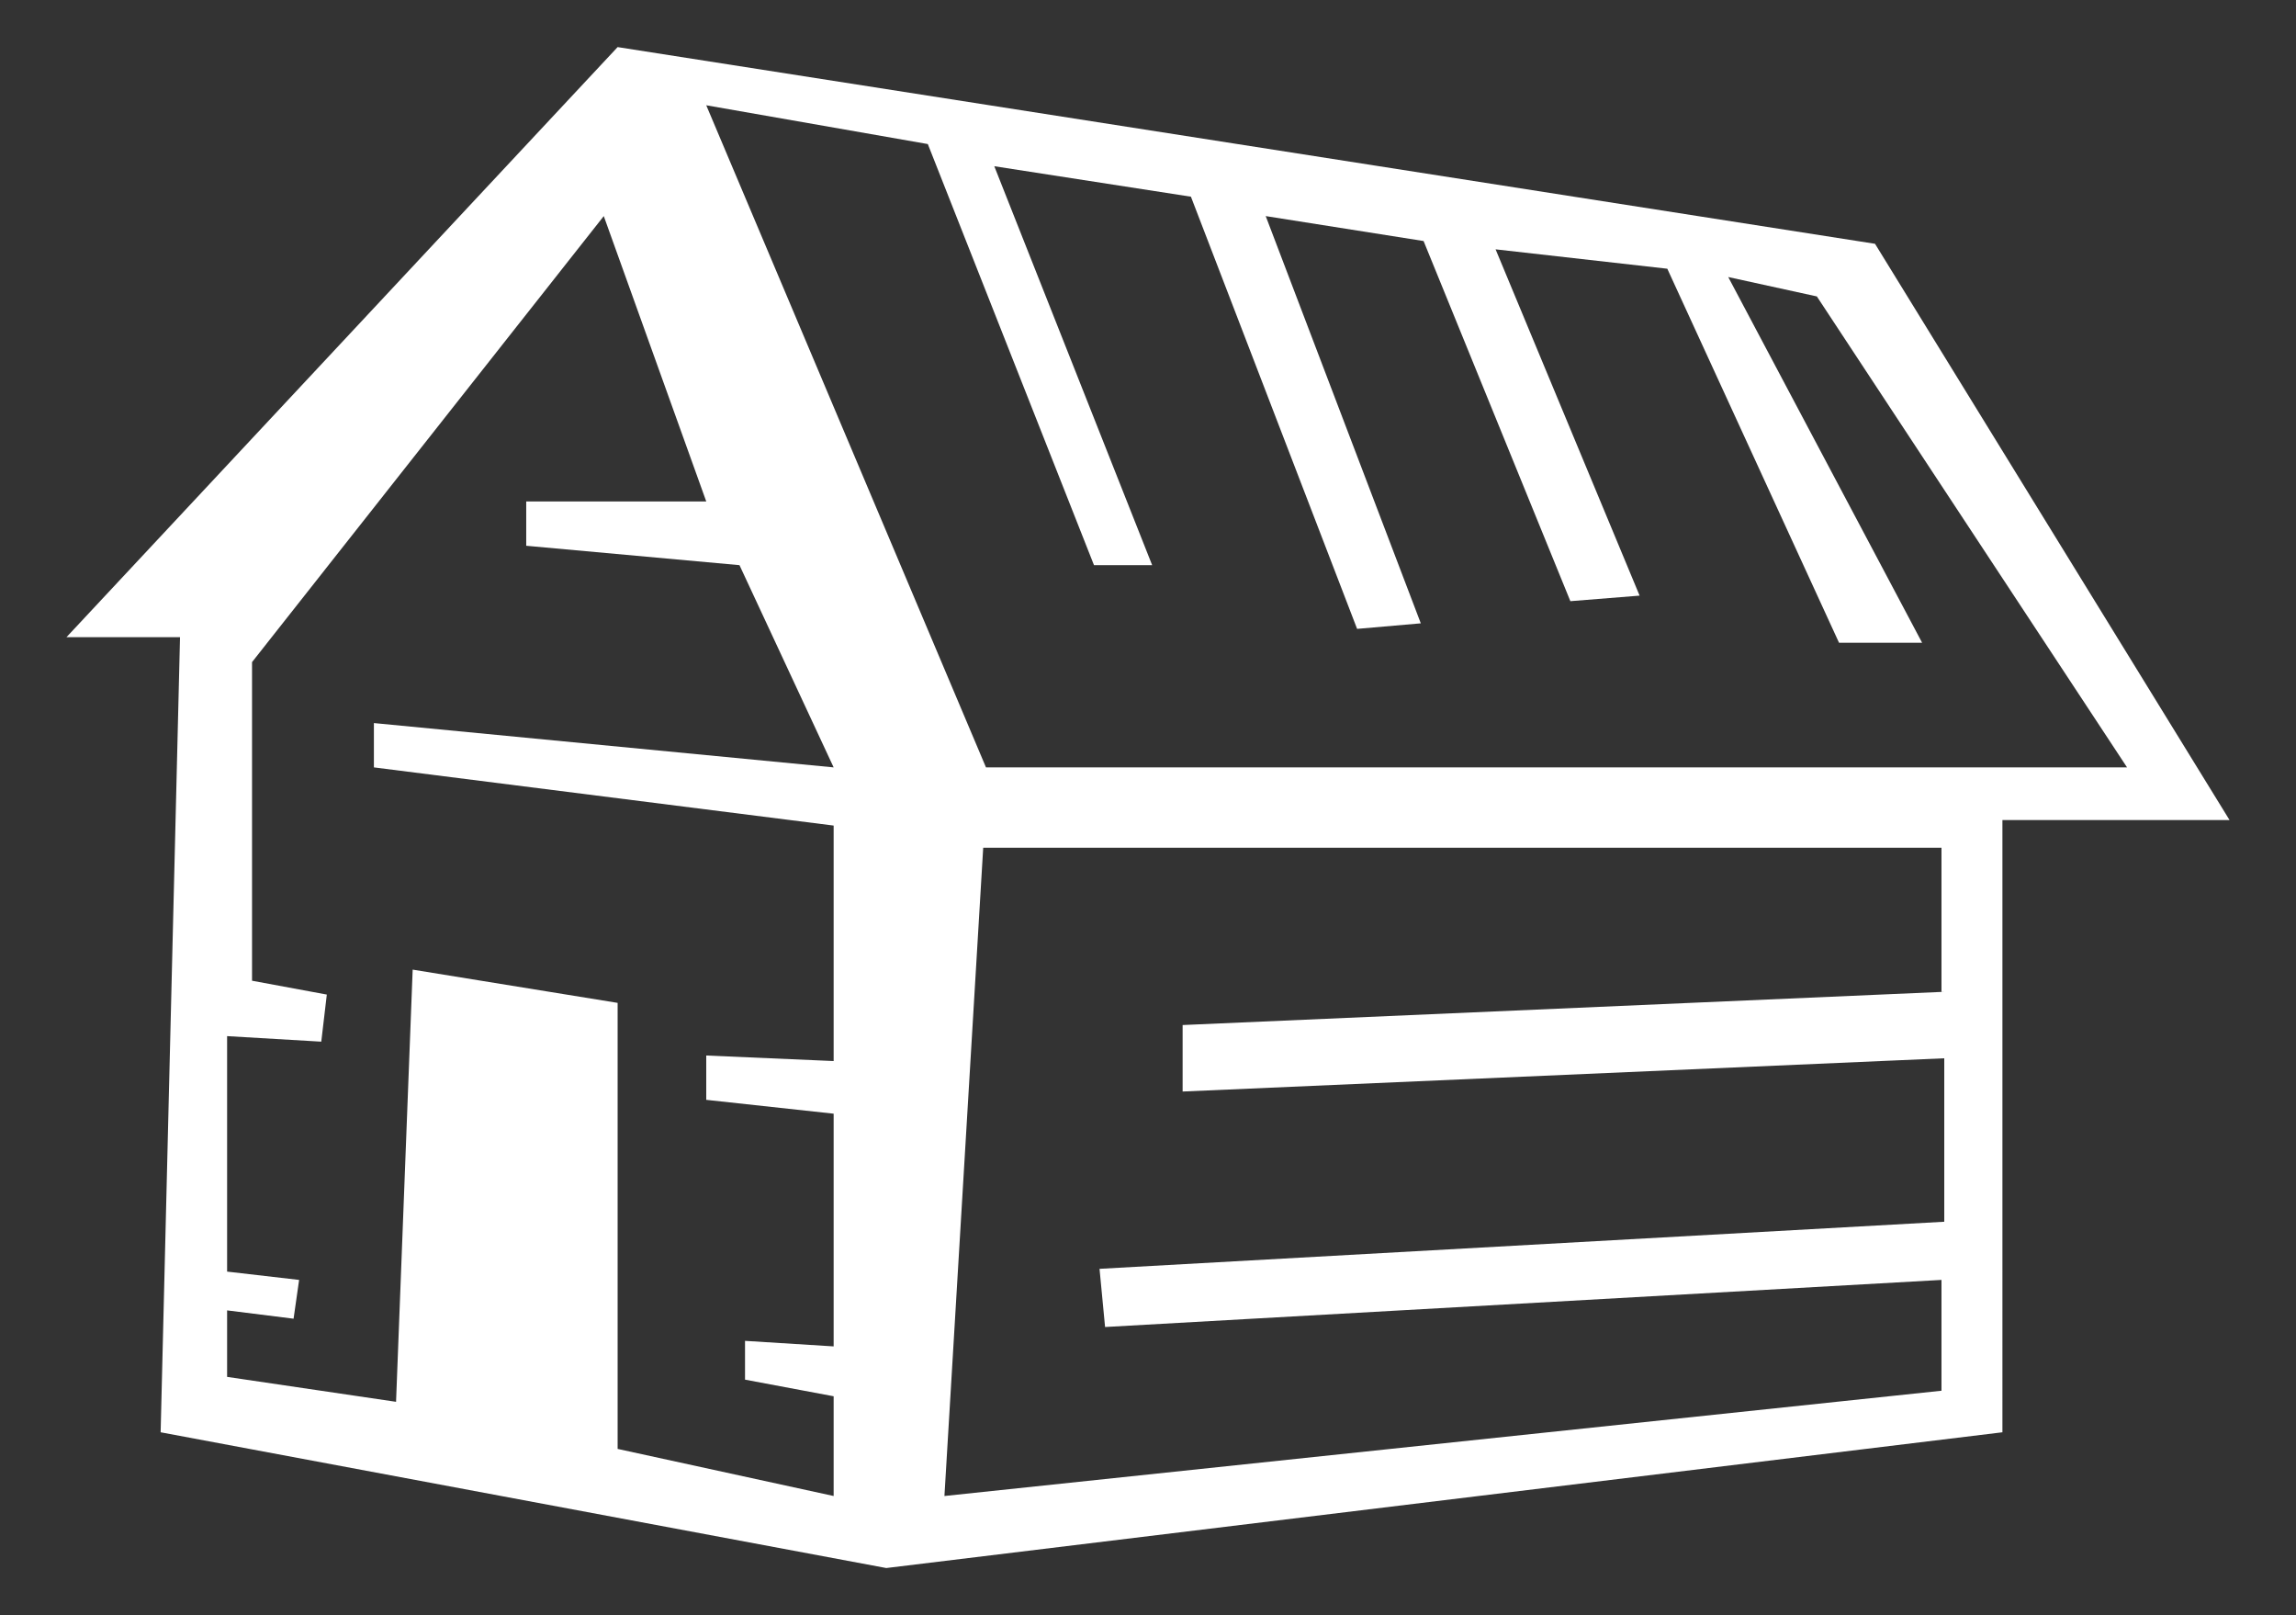
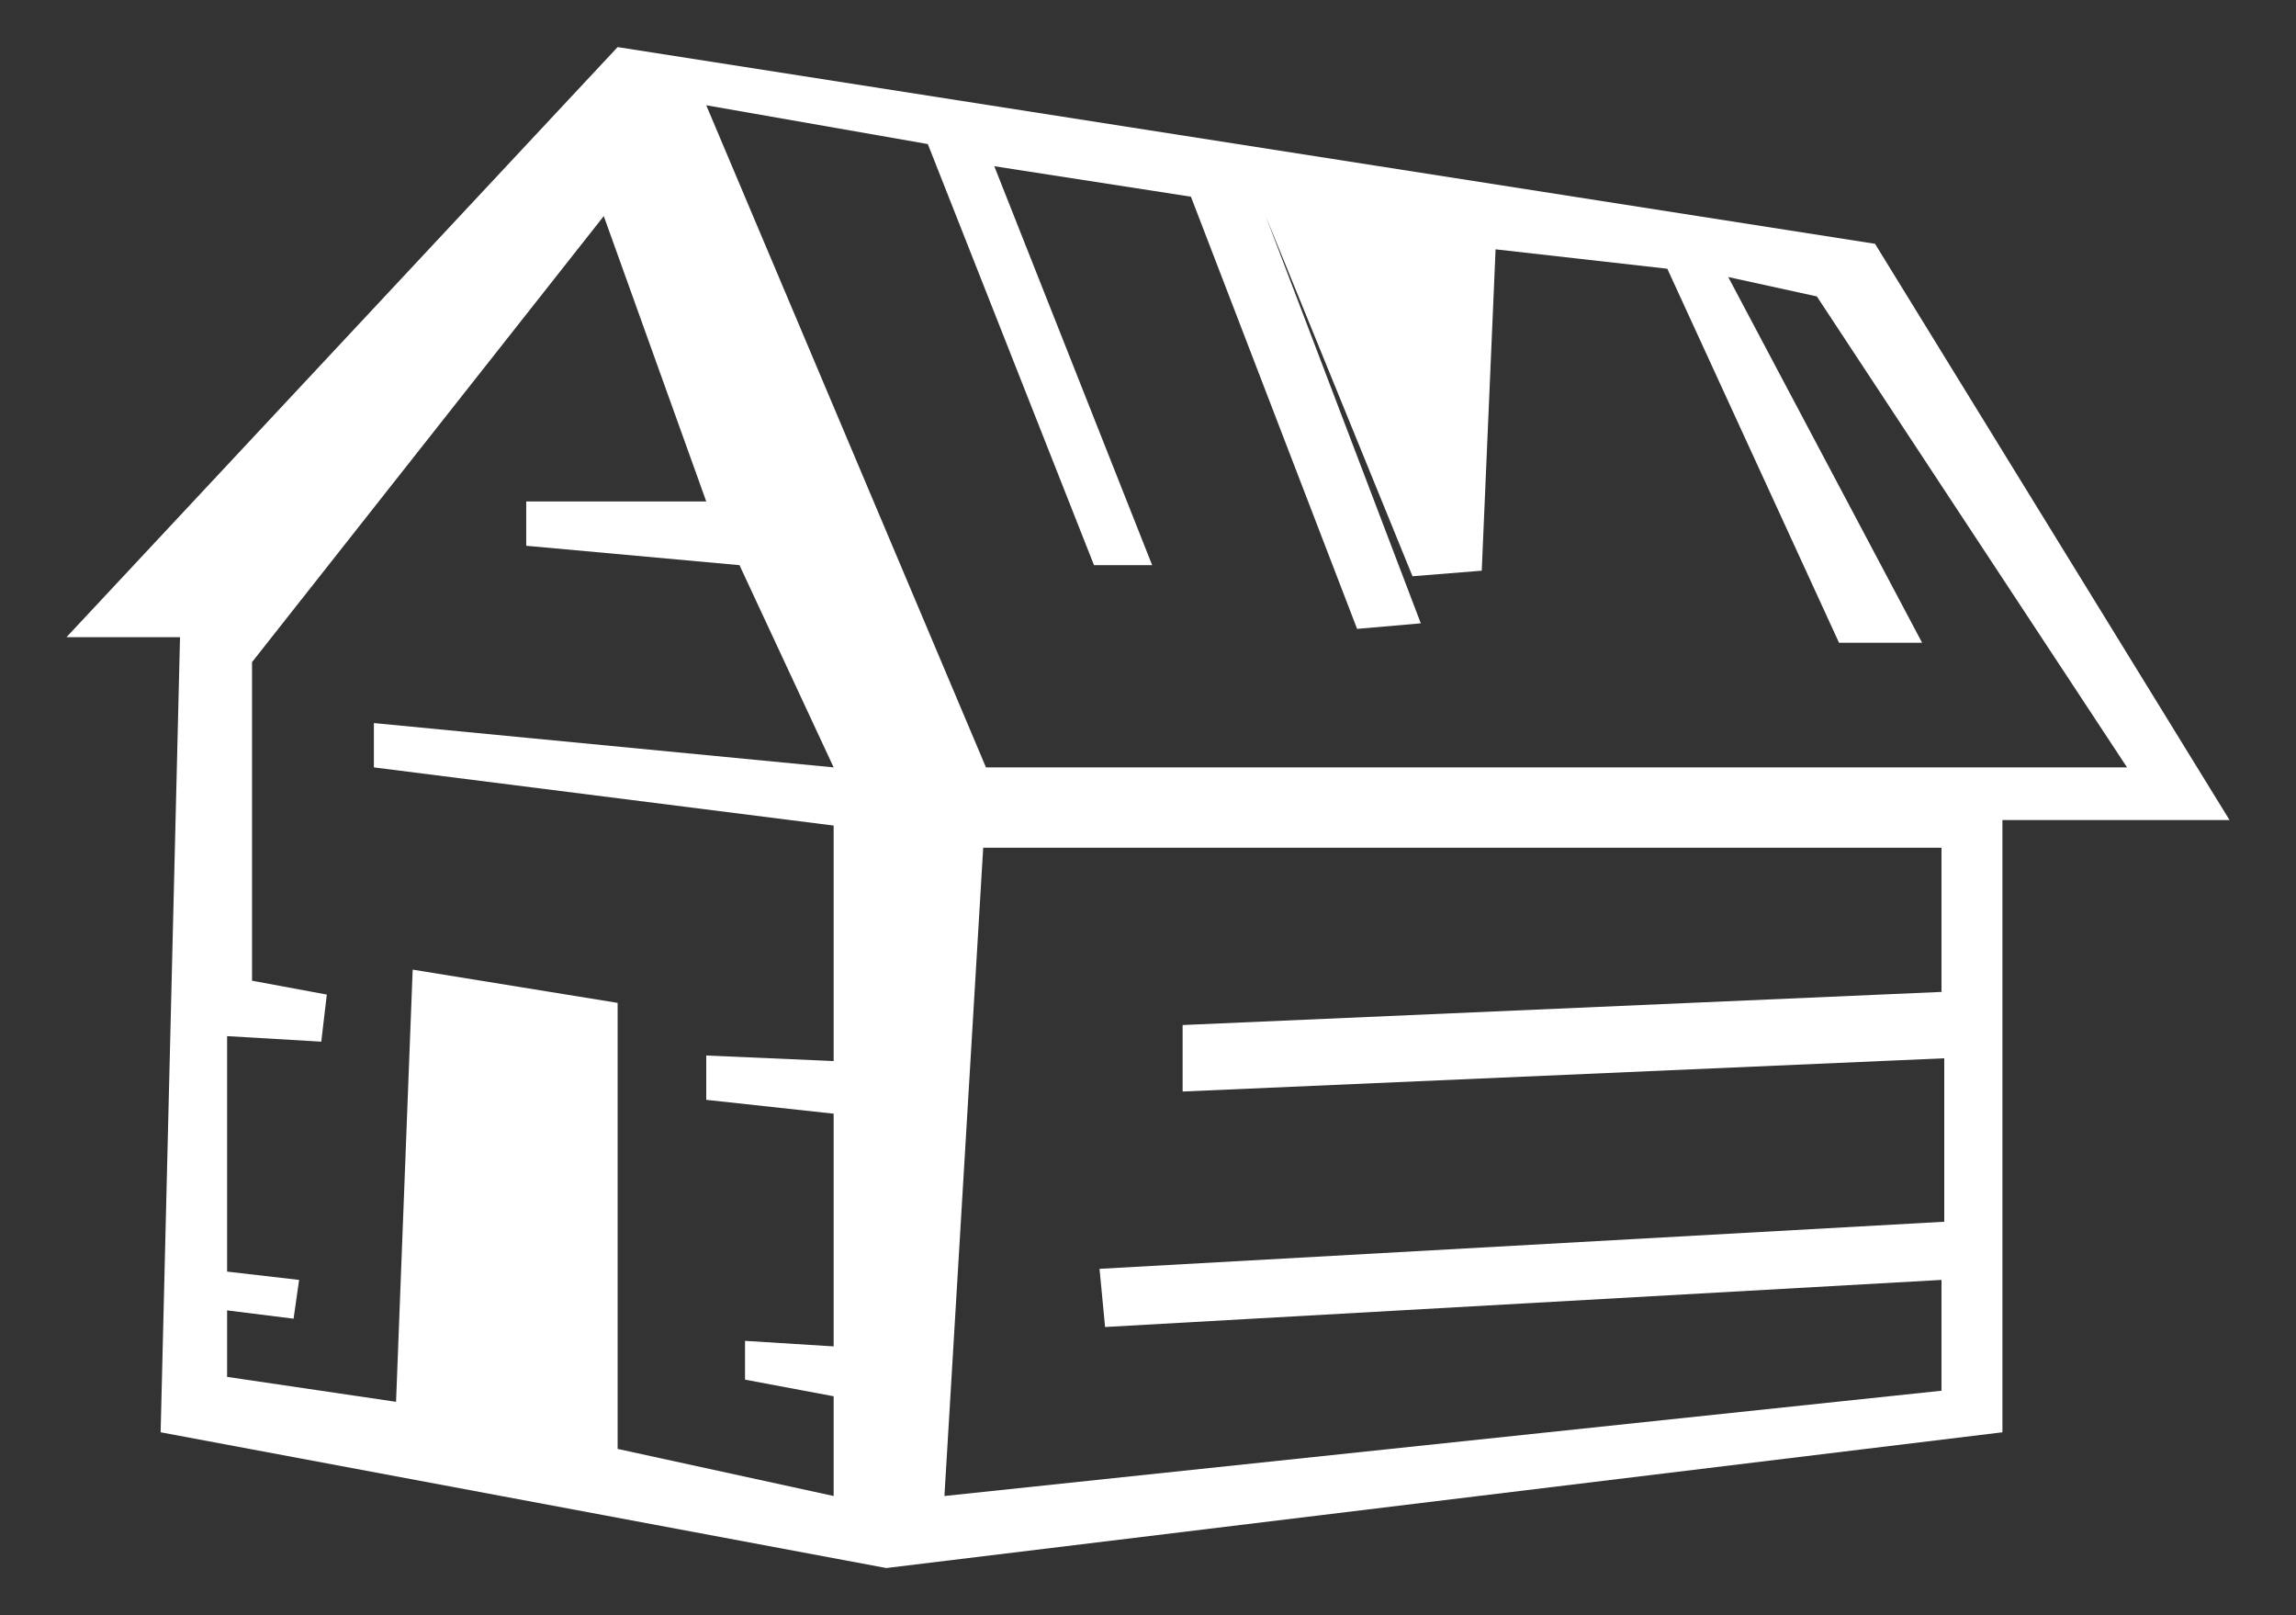
<svg xmlns="http://www.w3.org/2000/svg" version="1.1" id="Capa_1" x="0px" y="0px" viewBox="0 0 82.9 58.3" style="enable-background:new 0 0 82.9 58.3;" xml:space="preserve">
  <rect x="0" y="0" width="82.9" height="58.3" fill="#333333" stroke="none" />
  <style type="text/css">
	.st0{fill:#FFFFFF;}
</style>
  <g>
-     <path class="st0" d="M67.7,8.8L22.3,1.7L2.4,23h4.1L5.8,51.7L32,56.6l40.3-4.9V29.6h8.2L67.7,8.8z M30.1,29.8v8.5l-4.6-0.2v1.6   l4.6,0.5v8.4l-3.2-0.2v1.4l3.2,0.6V54l-7.8-1.7V36.2L14.9,35l-0.6,15.6l-6.1-0.9v-2.4l2.4,0.3l0.2-1.4l-2.6-0.3v-8.5l3.4,0.2   l0.2-1.7l-2.7-0.5V23.9L21.8,7.8l3.7,10.3H19v1.6l7.7,0.7l3.4,7.3l-16.6-1.6v1.6L30.1,29.8z M70.2,35.8L42.7,37v2.4l27.5-1.2v5.9   l-30.5,1.7l0.2,2.1l30.2-1.7v4l-36,3.8l1.4-23.4h34.6V35.8z M35.6,27.7L25.5,3.8l8,1.4l6,15.2h2.1L35.9,6L43,7.1l6,15.6l2.3-0.2   L45.7,7.8l5.7,0.9l5.3,13l2.5-0.2L54,9l6.2,0.7l6.2,13.5h3L62.4,10l3.2,0.7l11.2,17H35.6z" />
+     <path class="st0" d="M67.7,8.8L22.3,1.7L2.4,23h4.1L5.8,51.7L32,56.6l40.3-4.9V29.6h8.2L67.7,8.8z M30.1,29.8v8.5l-4.6-0.2v1.6   l4.6,0.5v8.4l-3.2-0.2v1.4l3.2,0.6V54l-7.8-1.7V36.2L14.9,35l-0.6,15.6l-6.1-0.9v-2.4l2.4,0.3l0.2-1.4l-2.6-0.3v-8.5l3.4,0.2   l0.2-1.7l-2.7-0.5V23.9L21.8,7.8l3.7,10.3H19v1.6l7.7,0.7l3.4,7.3l-16.6-1.6v1.6L30.1,29.8z M70.2,35.8L42.7,37v2.4l27.5-1.2v5.9   l-30.5,1.7l0.2,2.1l30.2-1.7v4l-36,3.8l1.4-23.4h34.6V35.8z M35.6,27.7L25.5,3.8l8,1.4l6,15.2h2.1L35.9,6L43,7.1l6,15.6l2.3-0.2   L45.7,7.8l5.3,13l2.5-0.2L54,9l6.2,0.7l6.2,13.5h3L62.4,10l3.2,0.7l11.2,17H35.6z" />
  </g>
</svg>